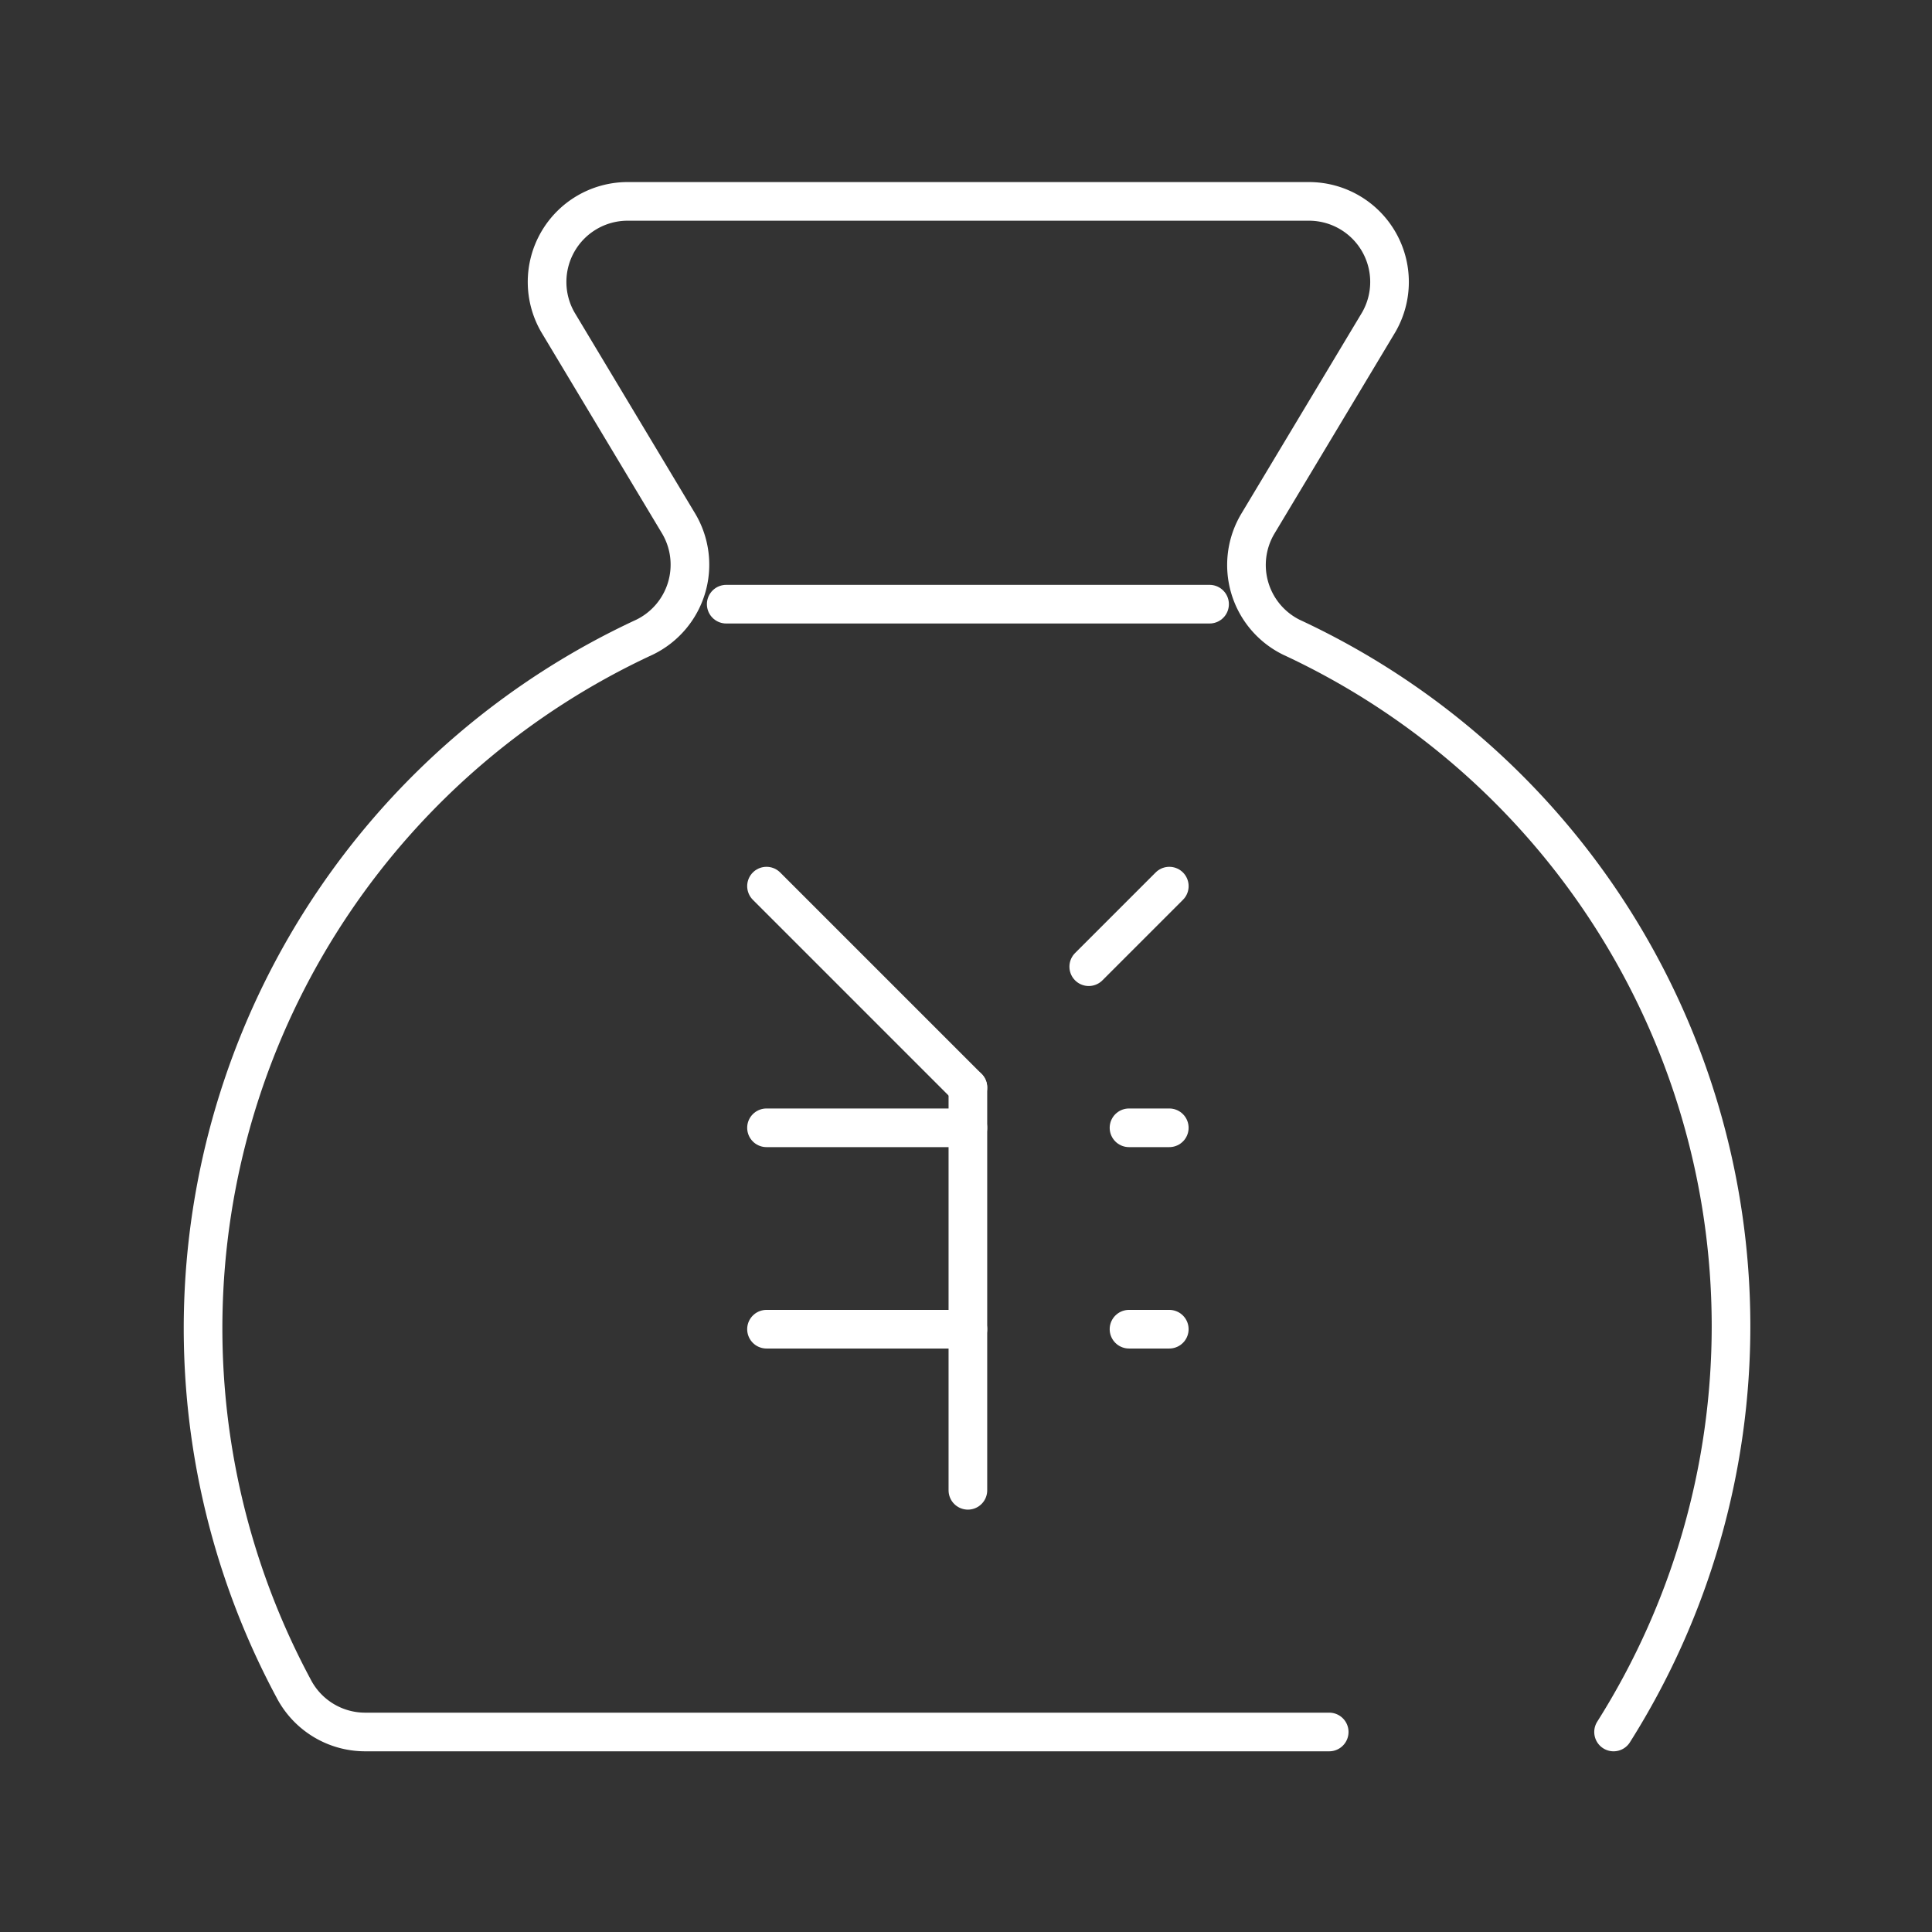
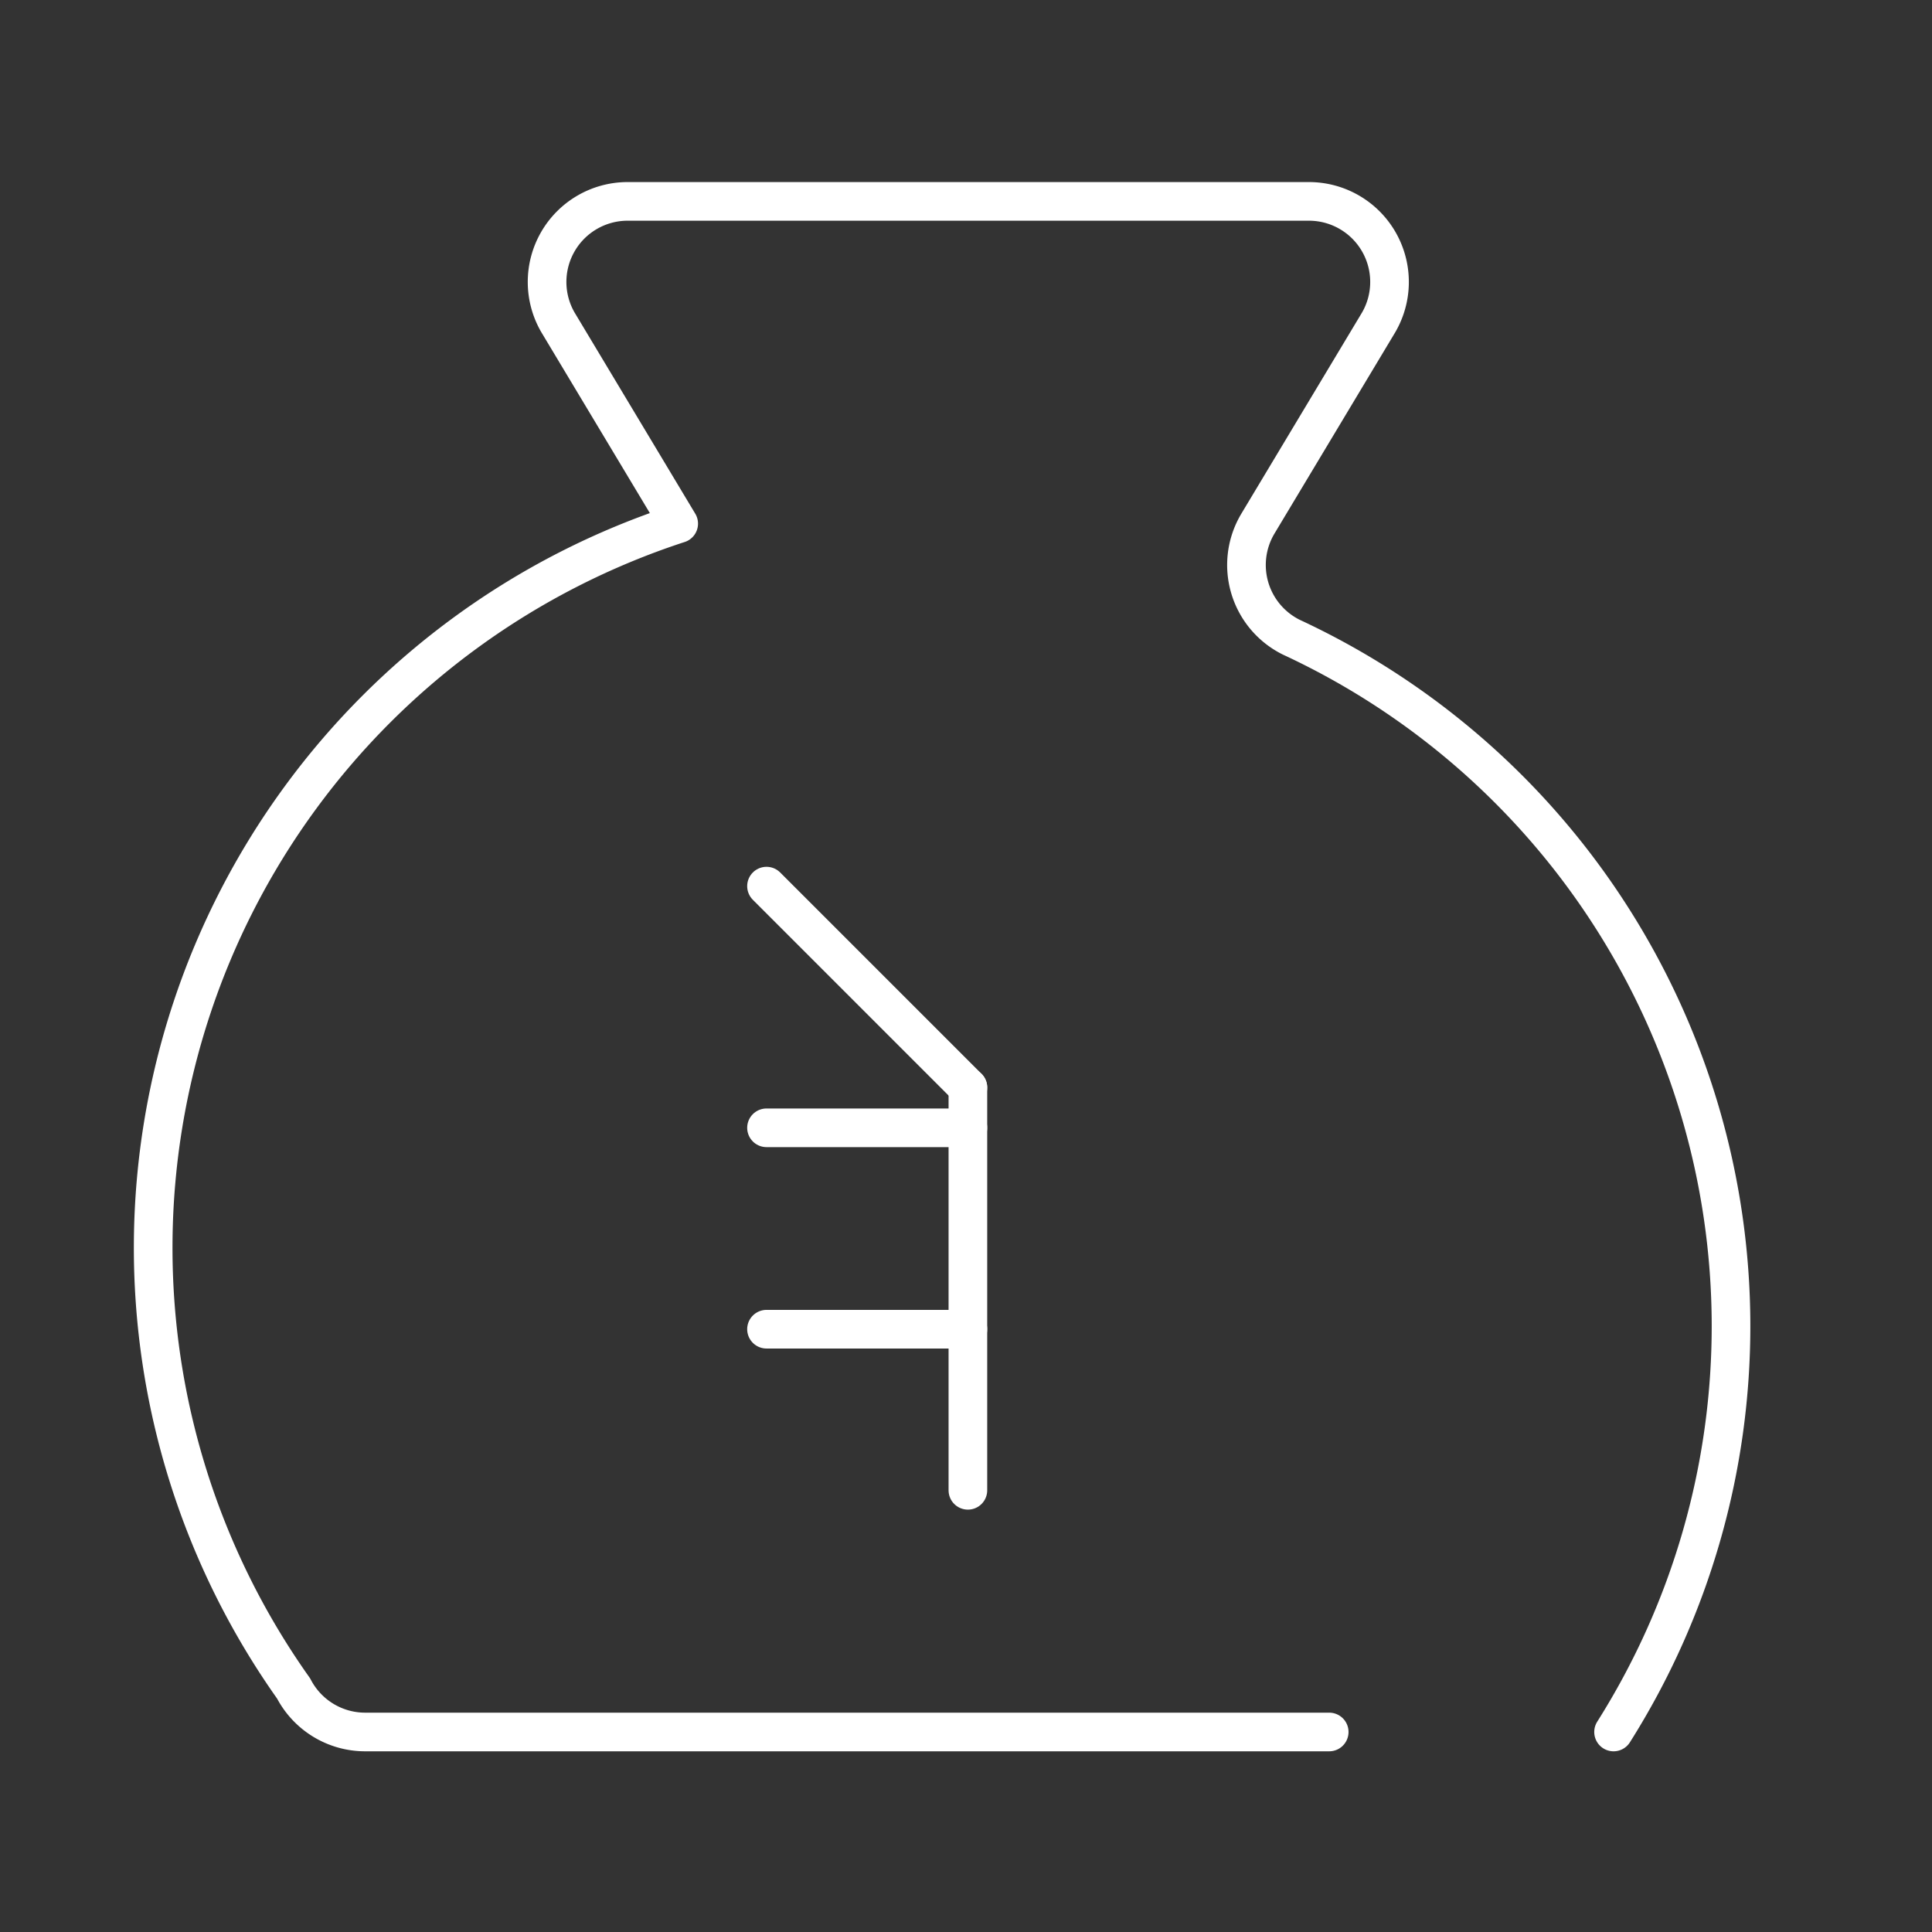
<svg xmlns="http://www.w3.org/2000/svg" id="レイヤー_2" data-name="レイヤー 2" width="100" height="100" viewBox="0 0 100 100">
  <rect x="0" y="0" width="100" height="100" fill="#333333" stroke="none" />
  <g id="icon_data">
    <rect id="長方形_36" data-name="長方形 36" width="100" height="100" fill="none" />
-     <line id="線_14" data-name="線 14" y1="4.17" x2="4.17" transform="translate(56.353 45.866)" fill="none" stroke="#fff" stroke-linecap="round" stroke-linejoin="round" stroke-width="2" />
    <line id="線_15" data-name="線 15" x2="10.424" y2="10.424" transform="translate(39.674 45.866)" fill="none" stroke="#fff" stroke-linecap="round" stroke-linejoin="round" stroke-width="2" />
    <line id="線_16" data-name="線 16" y1="20.848" transform="translate(50.098 56.29)" fill="none" stroke="#fff" stroke-linecap="round" stroke-linejoin="round" stroke-width="2" />
    <line id="線_17" data-name="線 17" x2="10.424" transform="translate(39.674 58.375)" fill="none" stroke="#fff" stroke-linecap="round" stroke-linejoin="round" stroke-width="2" />
-     <line id="線_18" data-name="線 18" x2="2.085" transform="translate(58.437 58.375)" fill="none" stroke="#fff" stroke-linecap="round" stroke-linejoin="round" stroke-width="2" />
    <line id="線_19" data-name="線 19" x2="10.424" transform="translate(39.674 68.799)" fill="none" stroke="#fff" stroke-linecap="round" stroke-linejoin="round" stroke-width="2" />
-     <path id="パス_24" data-name="パス 24" d="M78.049,84.223A39.32,39.32,0,0,0,61.37,27.558a4.17,4.17,0,0,1-1.73-5.879l6.254-10.424A4.17,4.17,0,0,0,62.308,5H26.971a4.17,4.17,0,0,0-3.565,6.254L29.66,21.679a4.17,4.17,0,0,1-1.772,5.879A39.424,39.424,0,0,0,9.729,81.972,4.17,4.17,0,0,0,13.4,84.223H63.33" transform="translate(5.469 5.424)" fill="none" stroke="#fff" stroke-linecap="round" stroke-linejoin="round" stroke-width="2" />
-     <line id="線_20" data-name="線 20" x2="25.018" transform="translate(37.589 31.272)" fill="none" stroke="#fff" stroke-linecap="round" stroke-linejoin="round" stroke-width="2" />
-     <line id="線_21" data-name="線 21" x2="2.085" transform="translate(58.437 68.799)" fill="none" stroke="#fff" stroke-linecap="round" stroke-linejoin="round" stroke-width="2" />
+     <path id="パス_24" data-name="パス 24" d="M78.049,84.223A39.32,39.32,0,0,0,61.37,27.558a4.17,4.17,0,0,1-1.73-5.879l6.254-10.424A4.17,4.17,0,0,0,62.308,5H26.971a4.17,4.17,0,0,0-3.565,6.254L29.66,21.679A39.424,39.424,0,0,0,9.729,81.972,4.17,4.17,0,0,0,13.4,84.223H63.33" transform="translate(5.469 5.424)" fill="none" stroke="#fff" stroke-linecap="round" stroke-linejoin="round" stroke-width="2" />
  </g>
</svg>